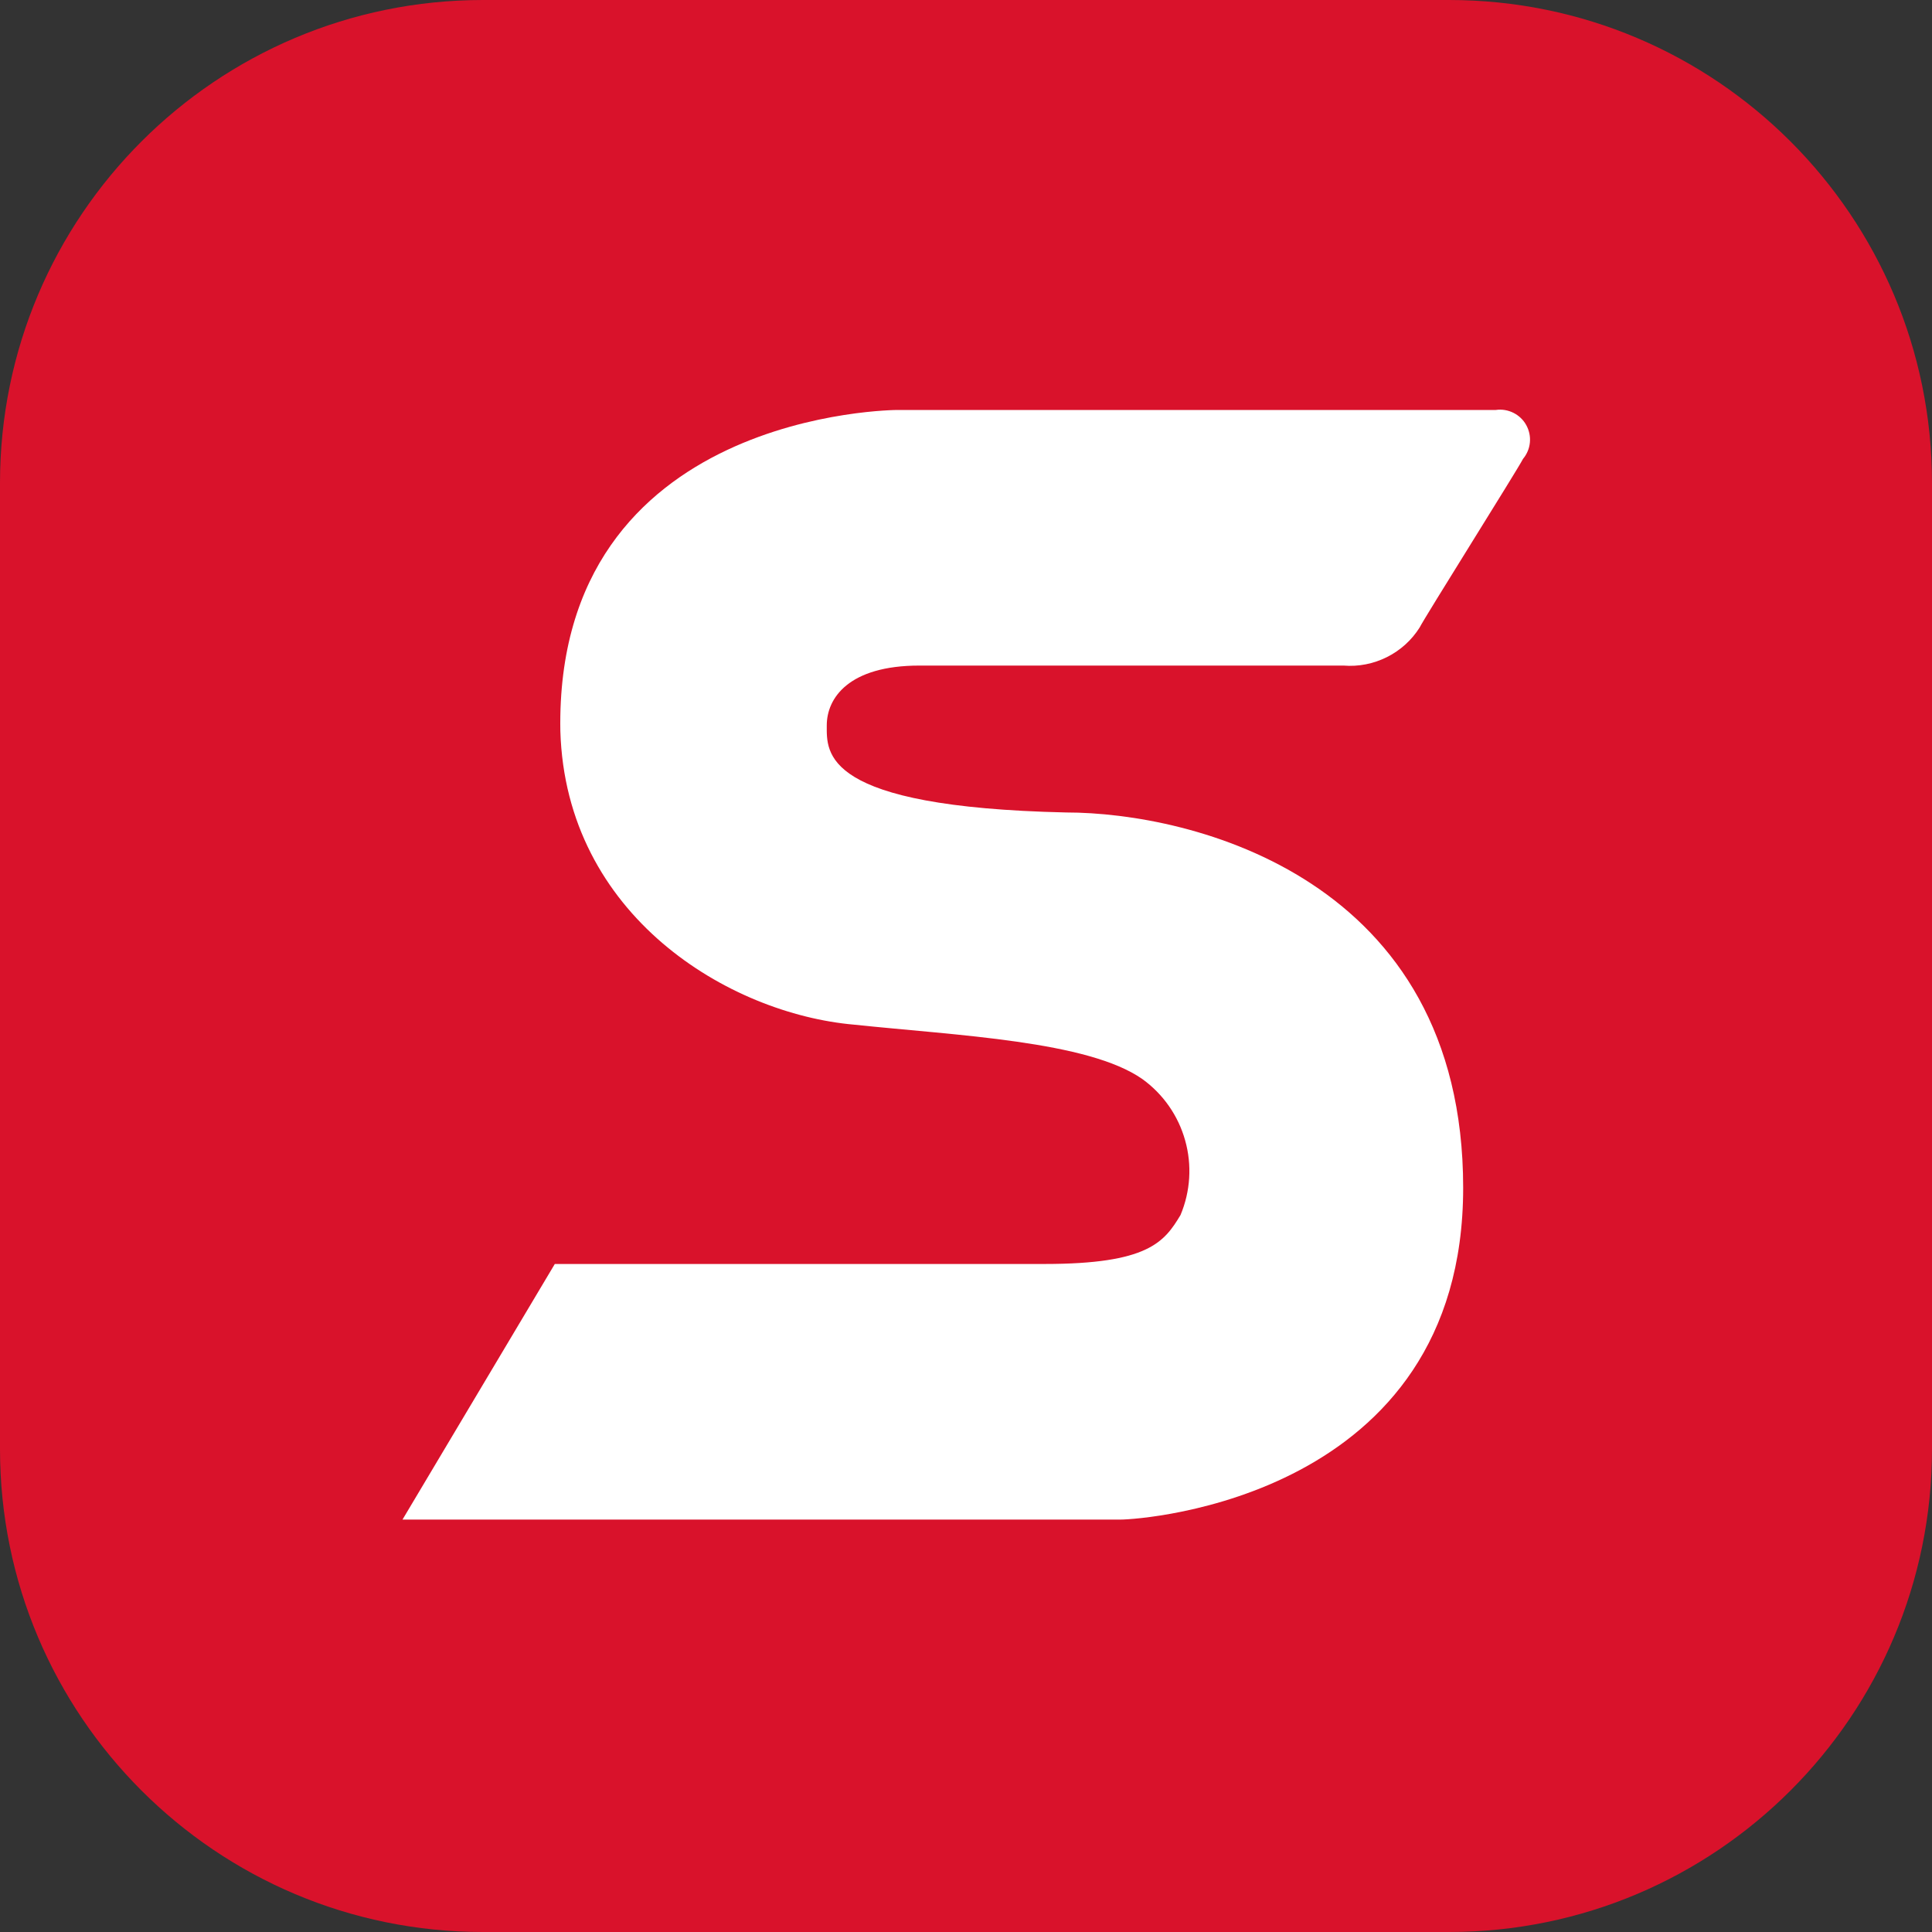
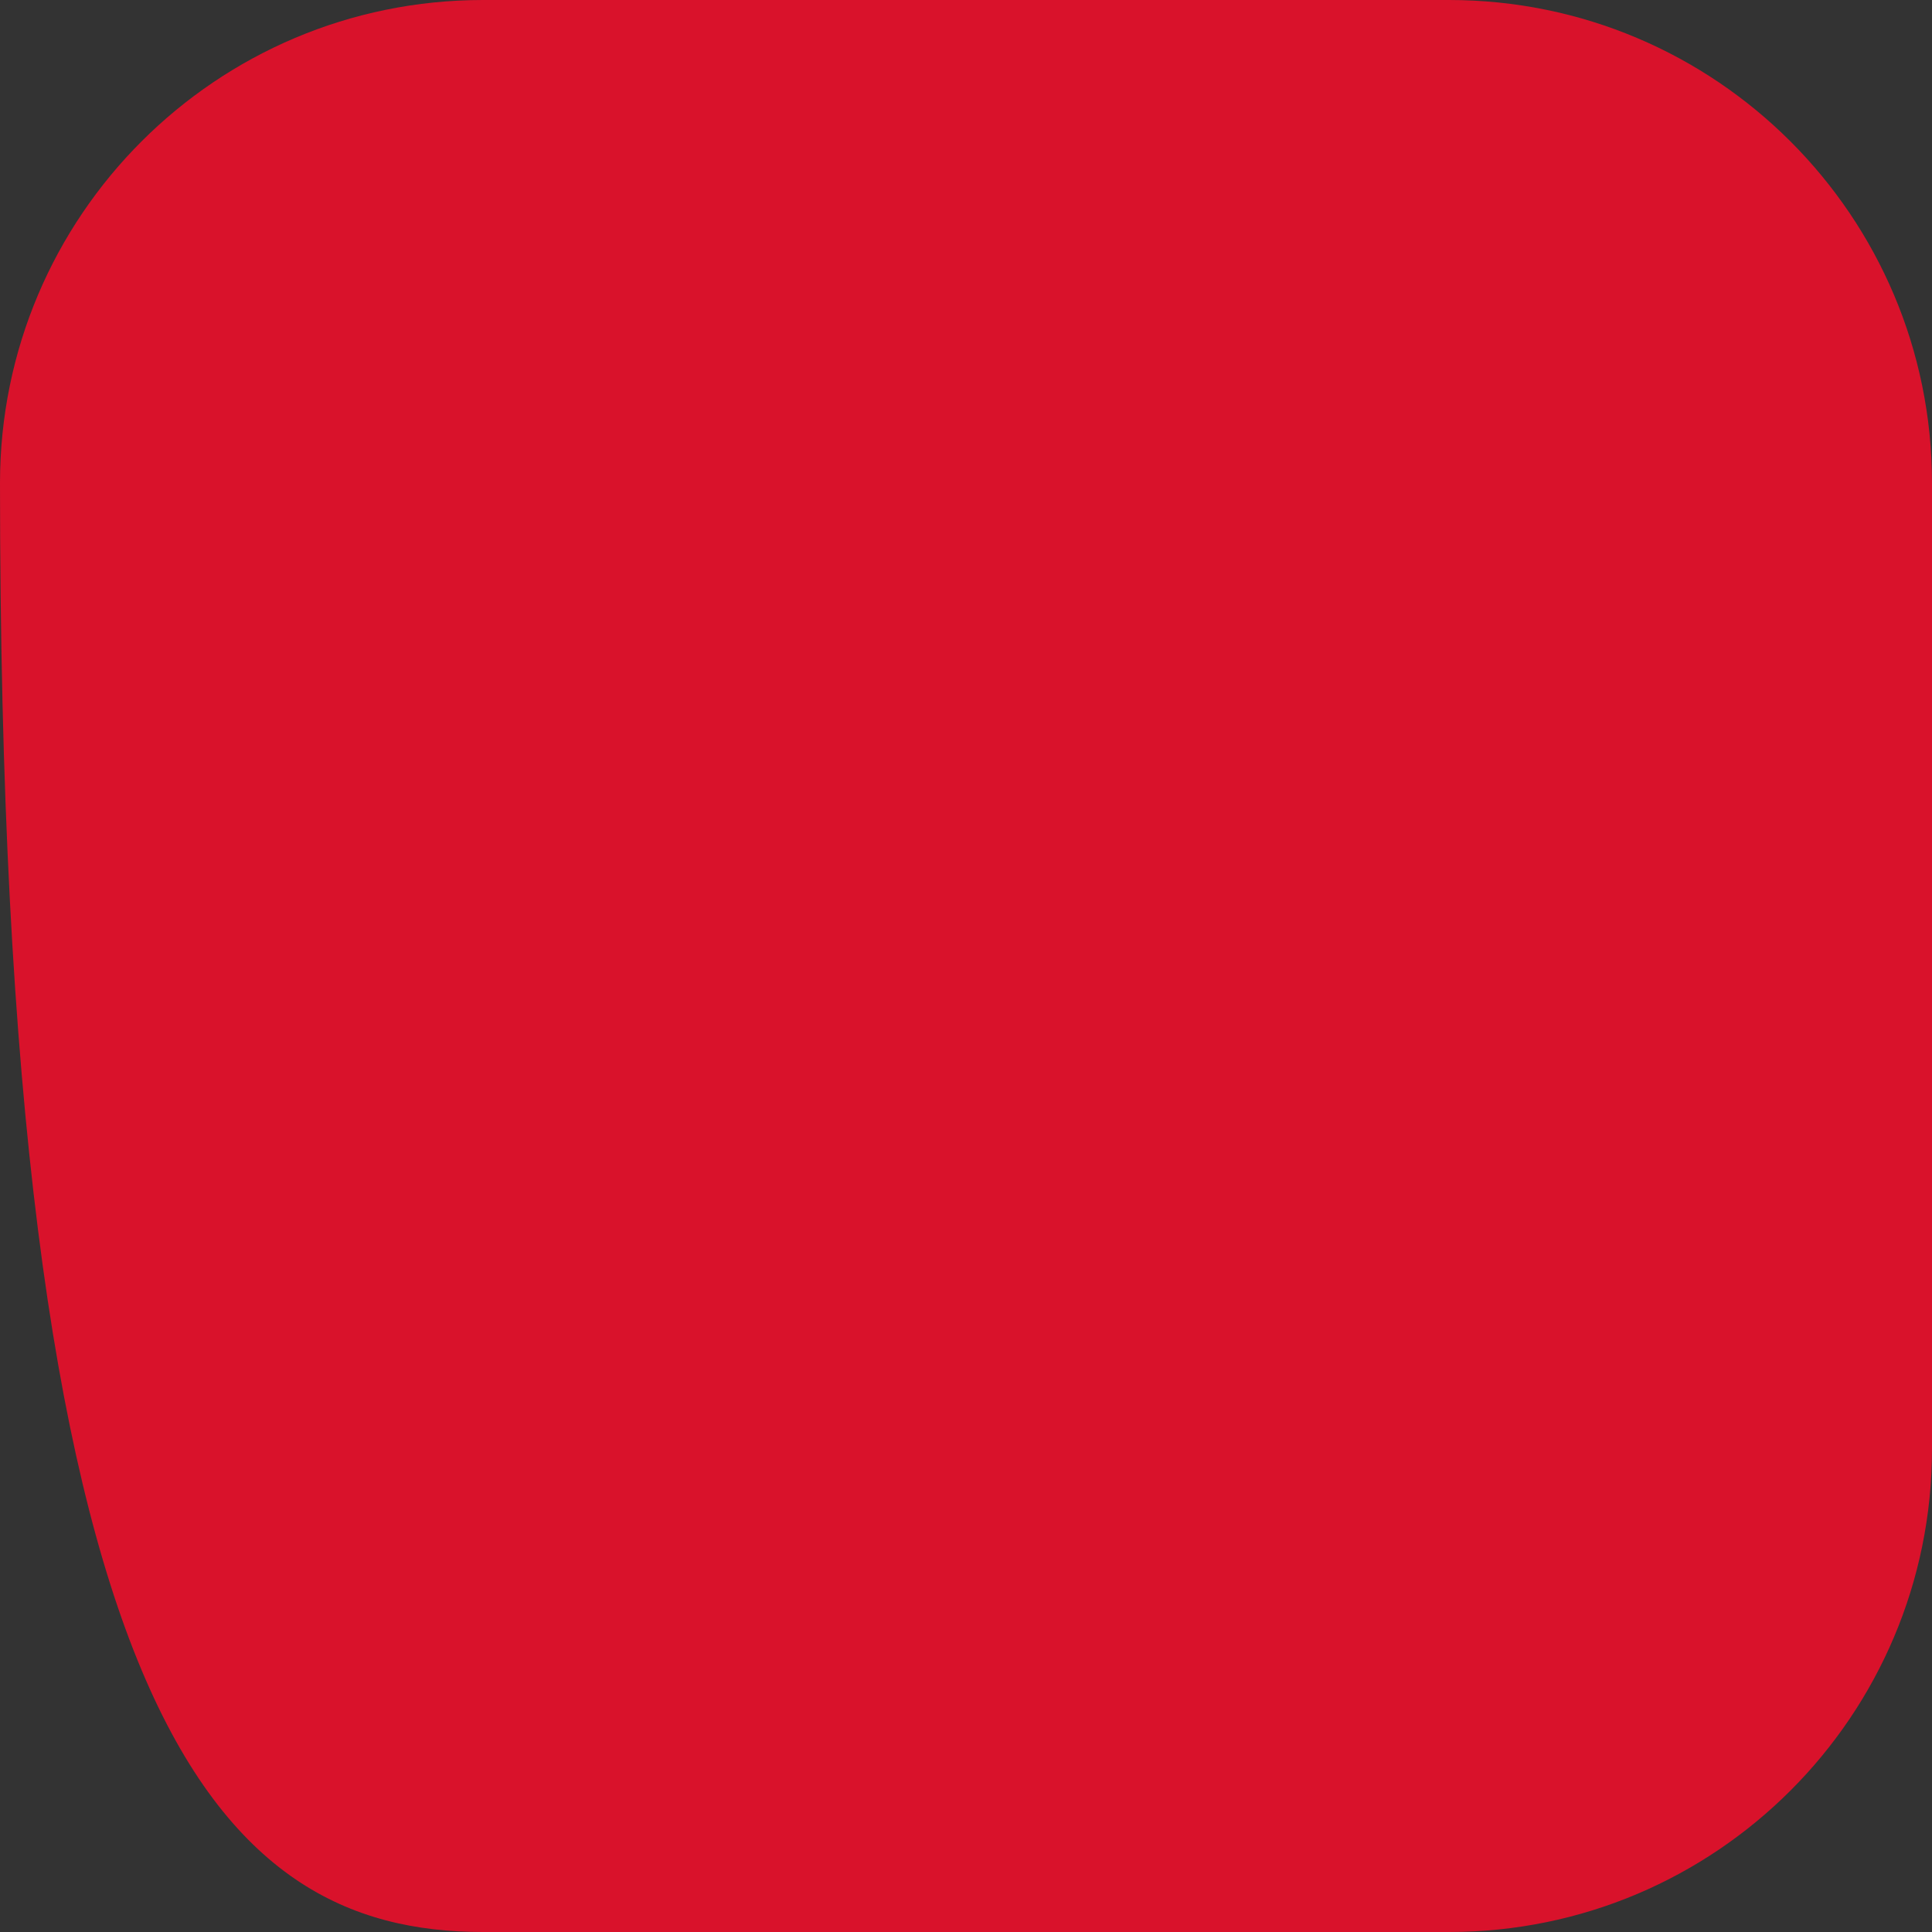
<svg xmlns="http://www.w3.org/2000/svg" width="30" height="30" viewBox="0 0 30 30" fill="none">
  <rect x="0" y="0" width="30" height="30" fill="#333333" stroke="none" />
-   <path d="M22.5 0H7.5C3.358 0 0 3.358 0 7.5V22.5C0 26.642 3.358 30 7.5 30H22.5C26.642 30 30 26.642 30 22.5V7.5C30 3.358 26.642 0 22.5 0Z" fill="#D9122B" />
-   <path d="M17.399 23.596C17.737 23.596 22.72 23.258 22.72 18.444C22.72 13.63 18.497 12.616 16.554 12.616C12.754 12.531 12.838 11.686 12.838 11.264C12.838 10.842 13.176 10.335 14.276 10.335H20.862C21.094 10.354 21.327 10.308 21.535 10.204C21.744 10.1 21.92 9.941 22.044 9.744C22.129 9.575 23.564 7.294 23.649 7.126C23.71 7.053 23.747 6.965 23.756 6.871C23.765 6.777 23.745 6.683 23.699 6.6C23.654 6.518 23.584 6.452 23.5 6.41C23.415 6.368 23.32 6.352 23.227 6.366H13.938C13.938 6.366 8.616 6.366 8.701 11.349C8.785 14.221 11.319 15.741 13.263 15.911C14.868 16.08 16.895 16.164 17.739 16.756C18.062 16.989 18.296 17.325 18.403 17.708C18.511 18.091 18.485 18.5 18.331 18.867C18.078 19.289 17.824 19.627 16.219 19.627H8.615L6.25 23.596H17.399Z" fill="white" />
+   <path d="M22.5 0H7.5C3.358 0 0 3.358 0 7.5C0 26.642 3.358 30 7.5 30H22.5C26.642 30 30 26.642 30 22.5V7.5C30 3.358 26.642 0 22.5 0Z" fill="#D9122B" />
</svg>